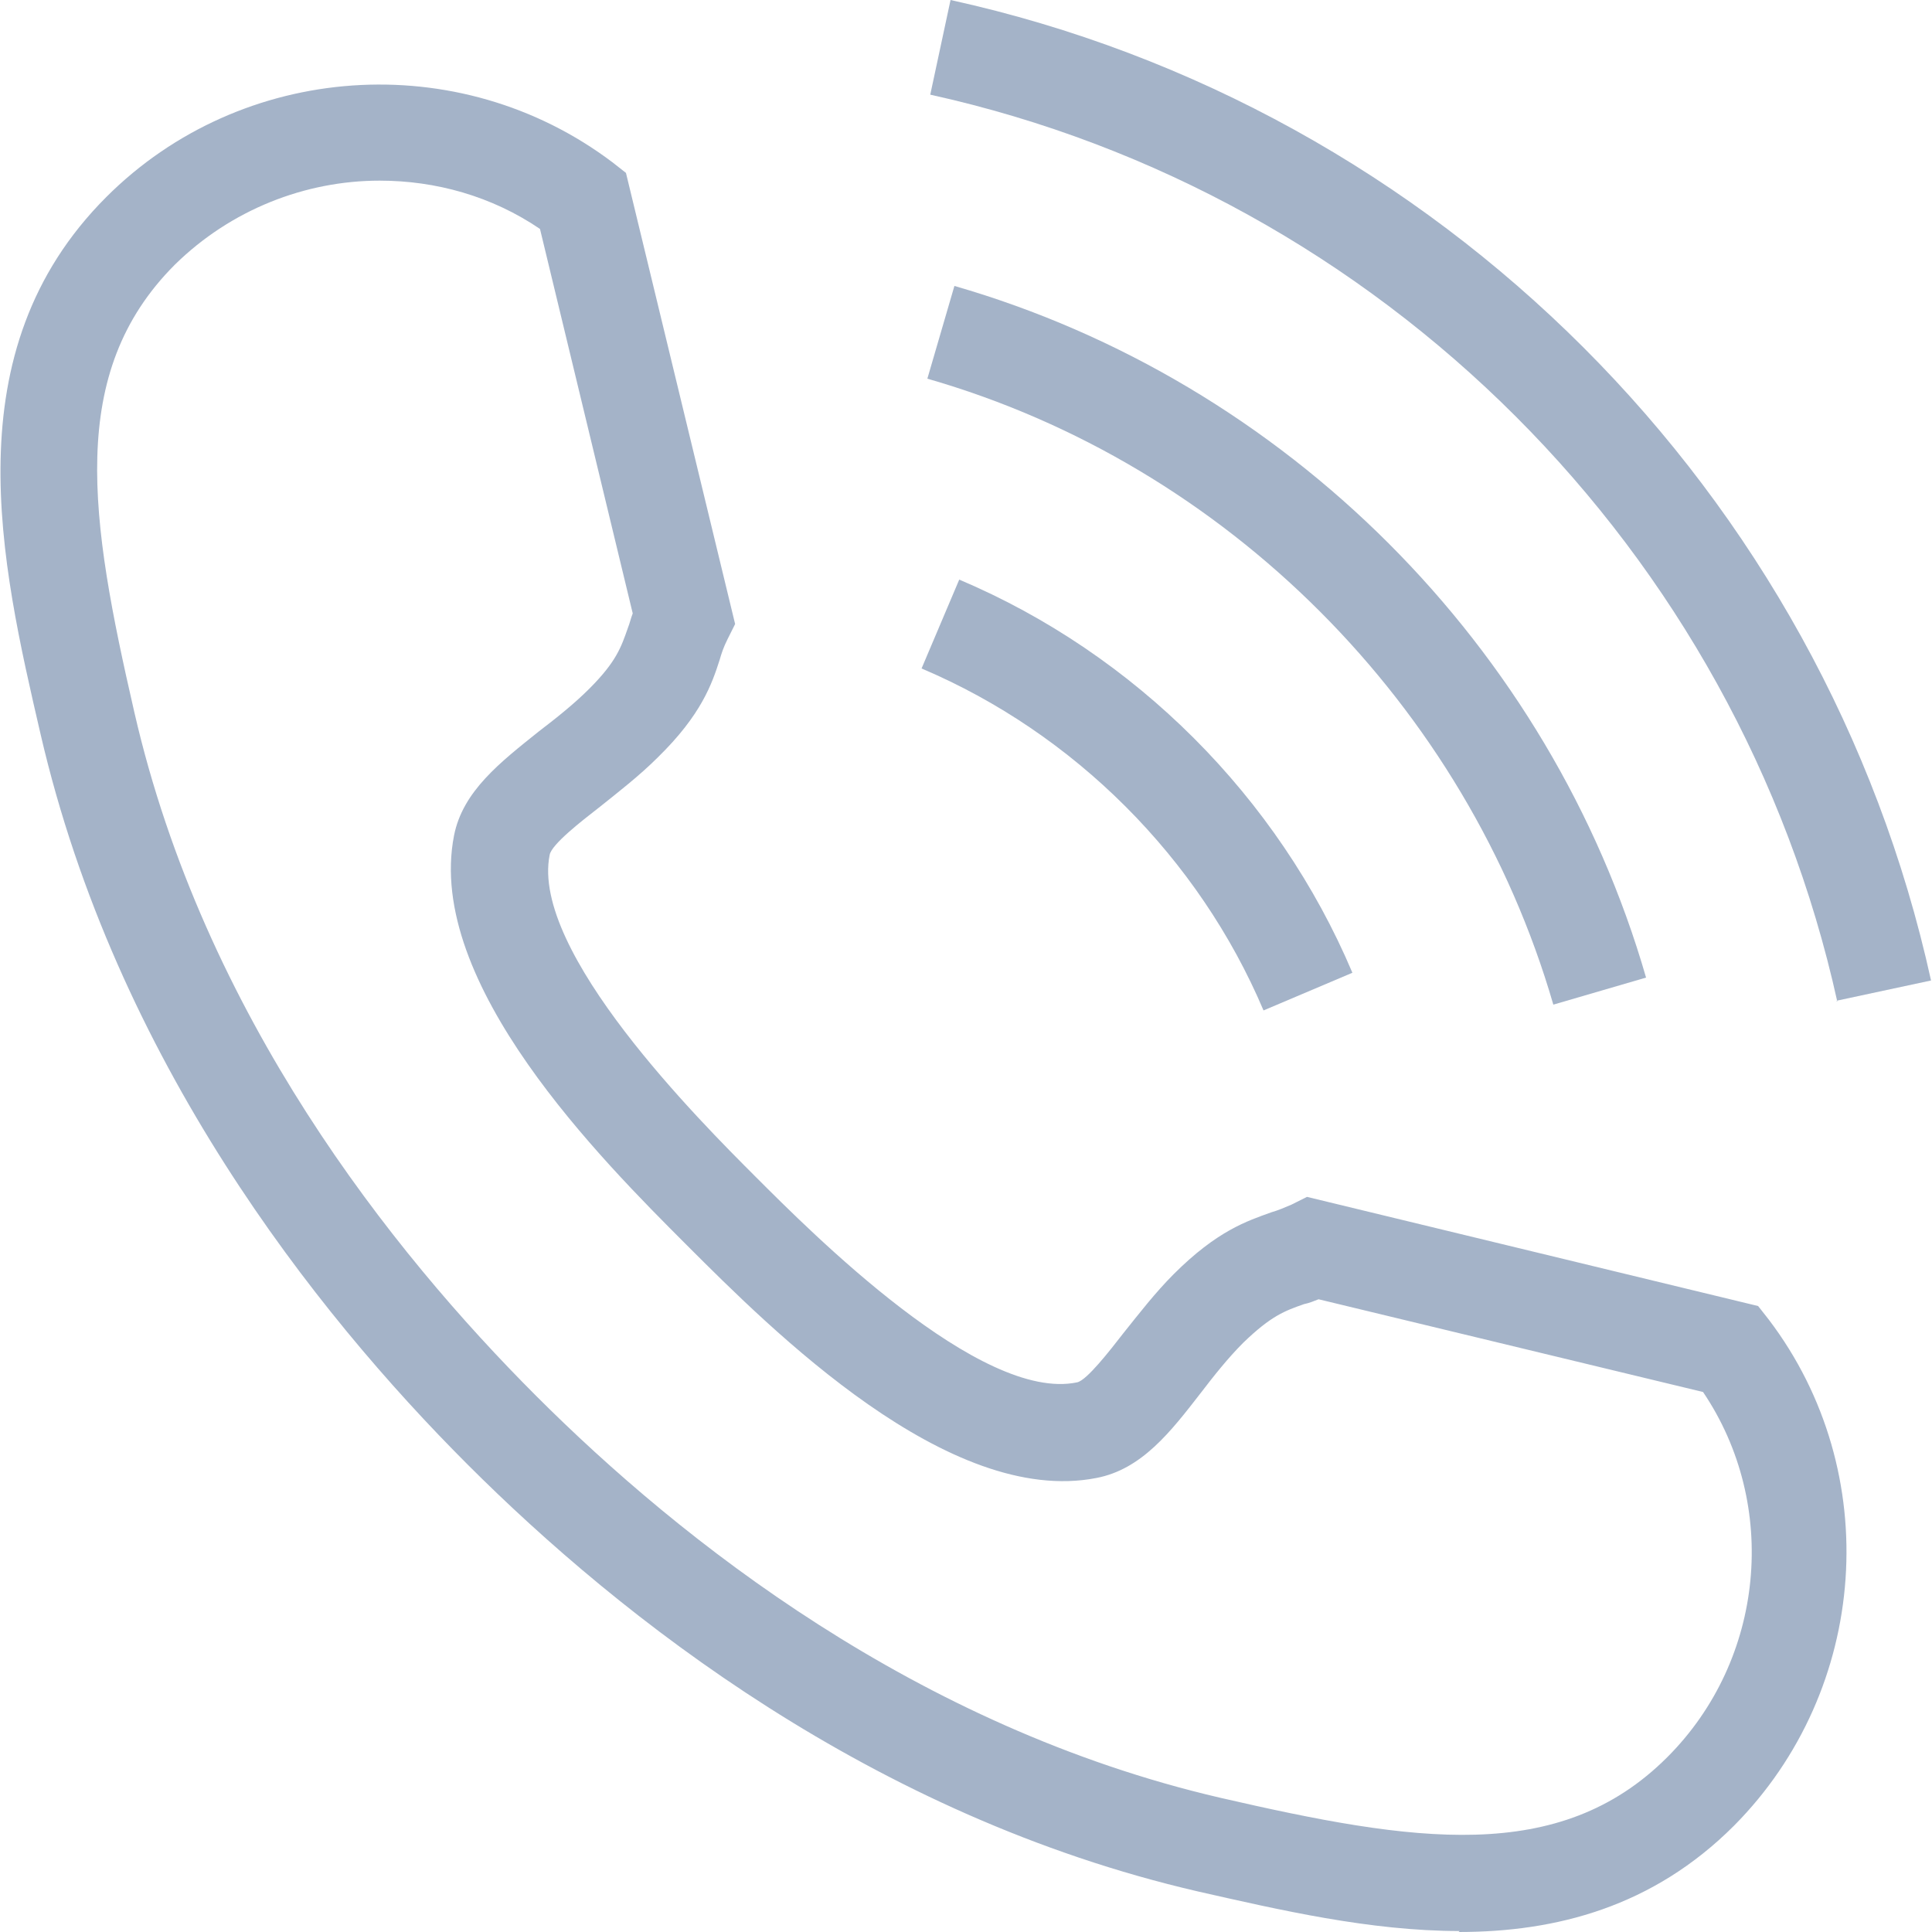
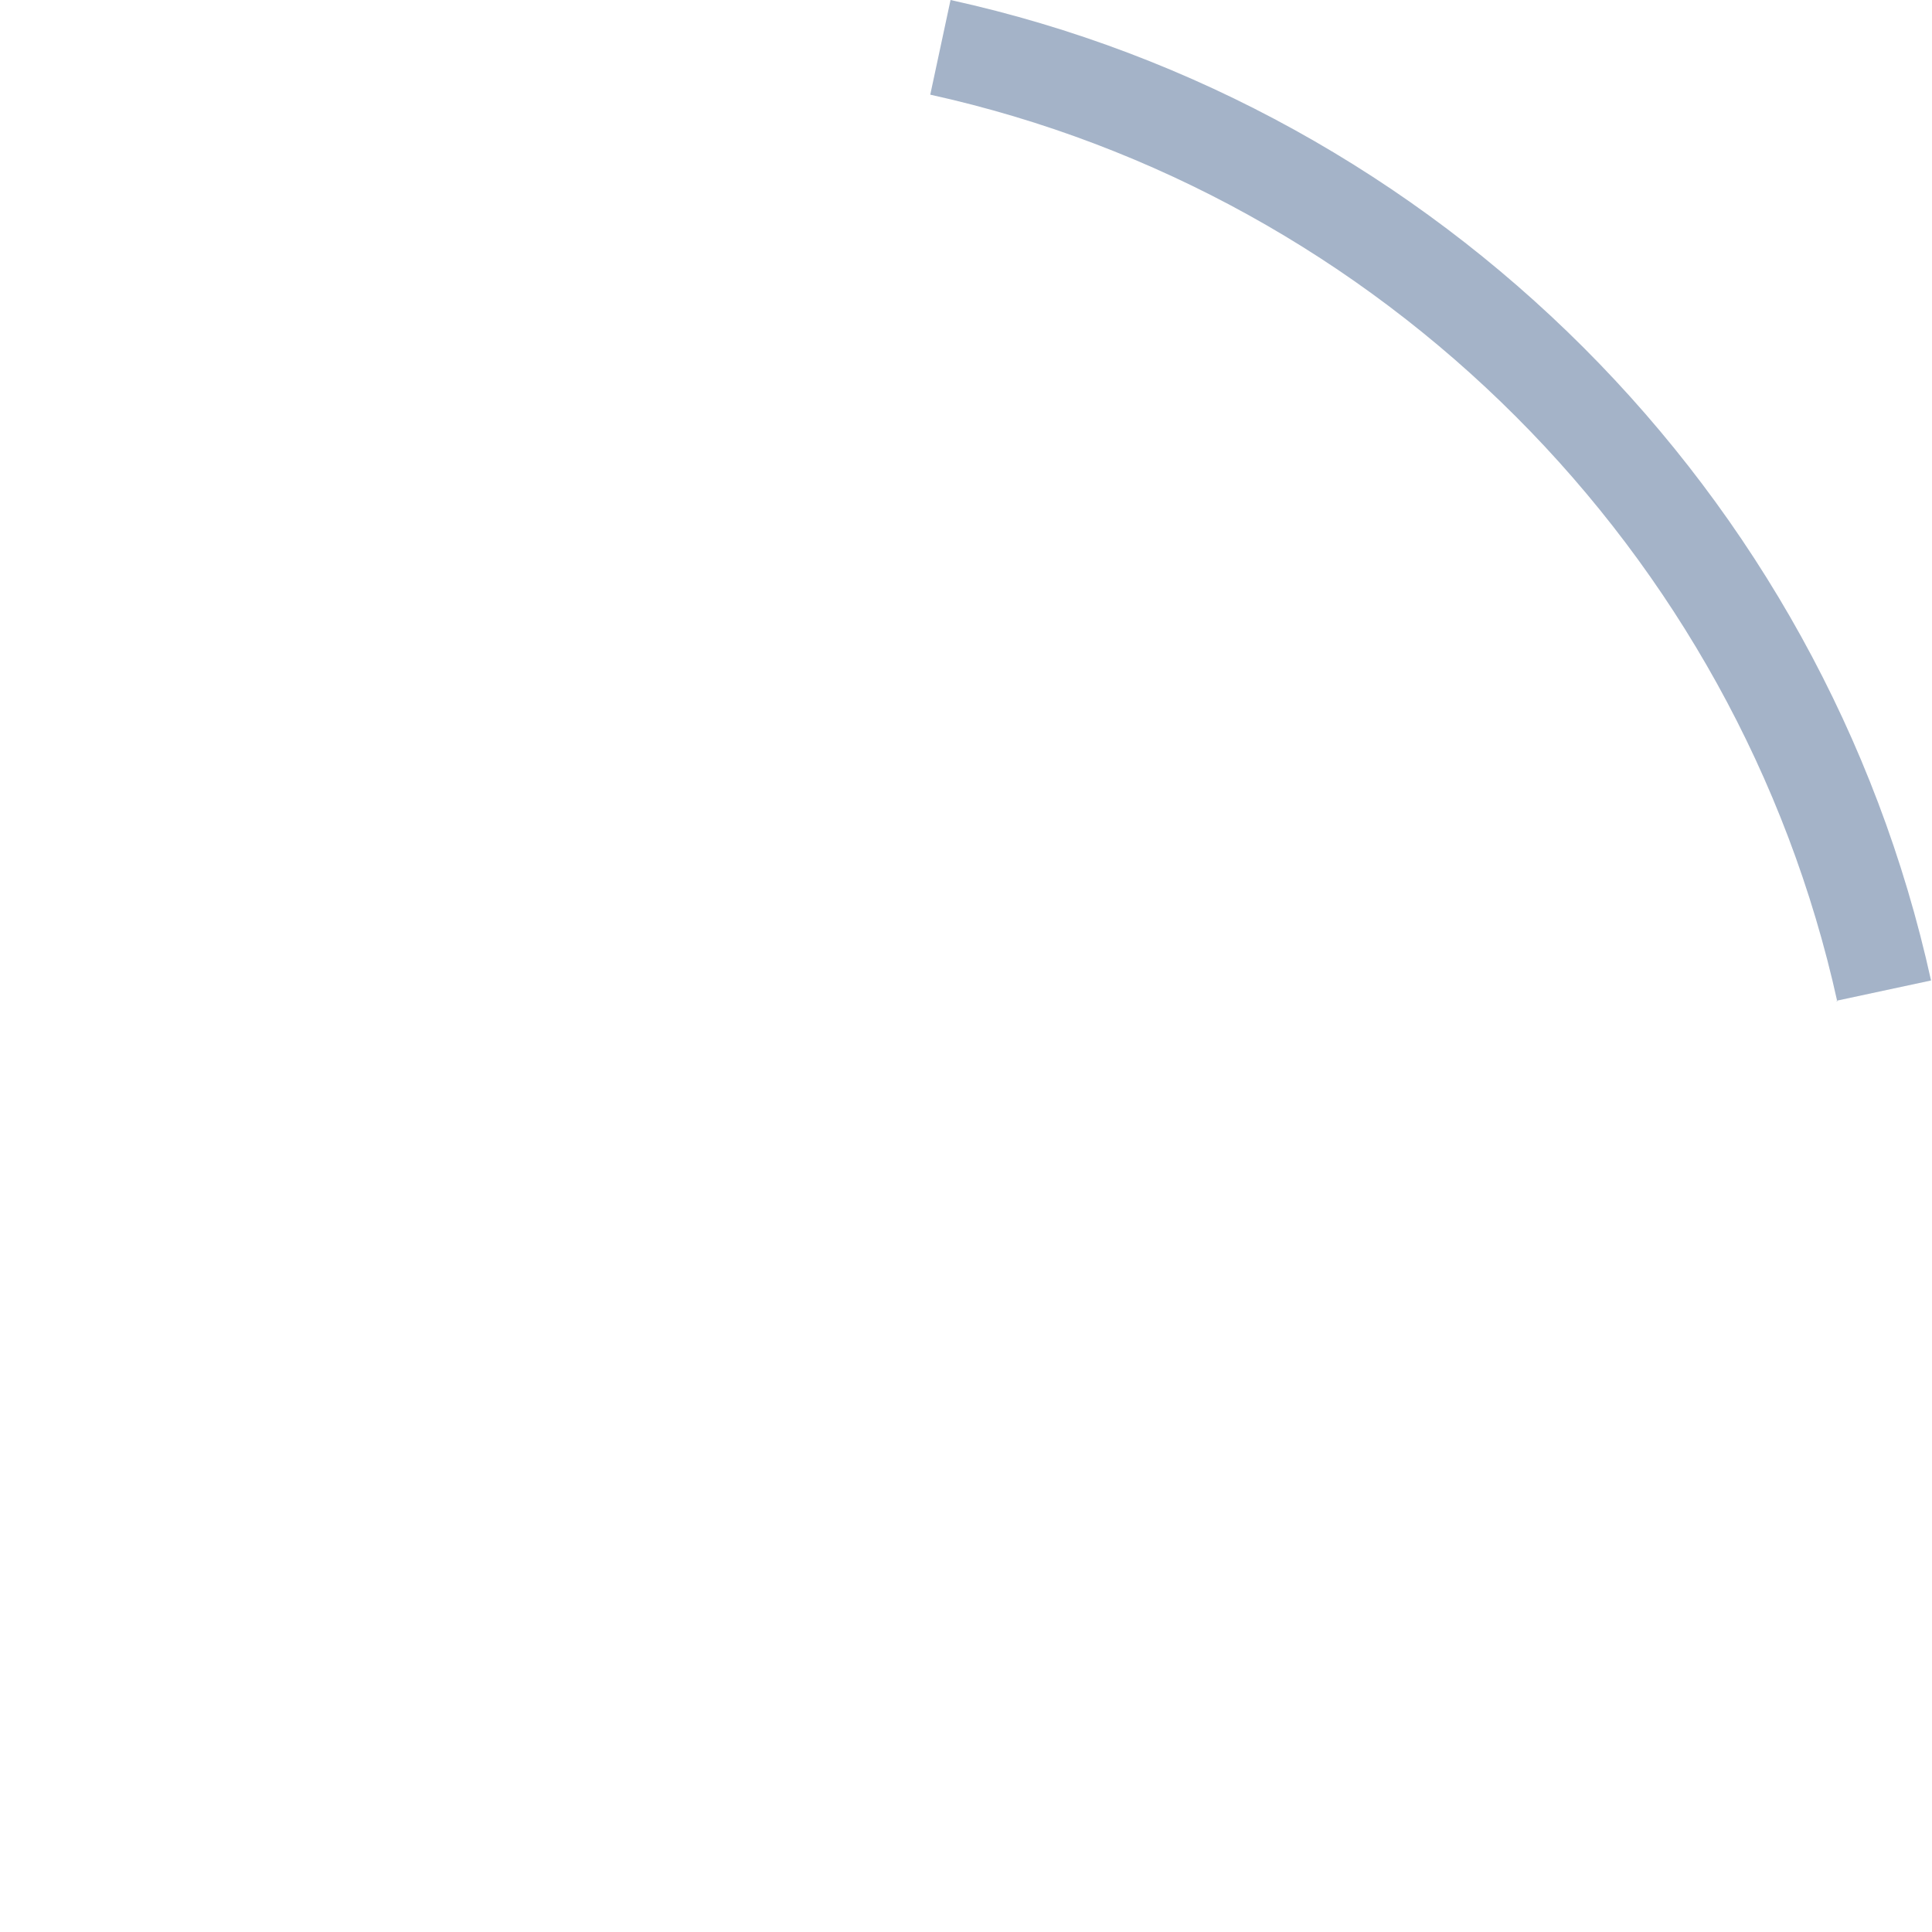
<svg xmlns="http://www.w3.org/2000/svg" width="20" height="20" viewBox="0 0 20 20" fill="none">
  <g opacity="0.4">
    <g clip-path="url(#clip0_281_440)">
-       <path d="M13.08 10.46C12.41 8.88 11.12 7.59 9.54 6.92L9.93 6C11.75 6.77 13.23 8.25 14 10.07L13.08 10.46Z" fill="#1C4175" />
      <path d="M19.02 10.37C17.99 5.7 14.3 2.01 9.63 0.98L9.84 0C14.89 1.11 18.88 5.1 19.99 10.15L19.01 10.36L19.02 10.37Z" fill="#1C4175" />
-       <path d="M16.08 10.4C15.18 7.3 12.7 4.81 9.6 3.92L9.88 2.96C13.31 3.95 16.05 6.69 17.04 10.12L16.08 10.4Z" fill="#1C4175" />
-       <path d="M15.11 19.99C14.18 19.99 13.24 19.77 12.4 19.58C9.03 18.8 6.43 16.75 4.84 15.16C3.25 13.57 1.2 10.97 0.42 7.6C0.01 5.83 -0.5 3.64 1.1 2.04C2.5 0.64 4.75 0.48 6.34 1.68L6.48 1.79L7.61 6.46L7.53 6.62C7.49 6.7 7.47 6.76 7.45 6.83C7.37 7.08 7.26 7.4 6.81 7.84C6.62 8.03 6.4 8.2 6.2 8.36C6.02 8.5 5.71 8.74 5.69 8.85C5.49 9.85 7.25 11.61 7.82 12.18C8.4 12.76 10.15 14.52 11.15 14.31C11.25 14.29 11.49 13.98 11.63 13.8C11.79 13.6 11.96 13.38 12.15 13.19C12.6 12.74 12.91 12.64 13.16 12.55C13.23 12.53 13.3 12.5 13.37 12.47L13.53 12.39L18.2 13.52L18.31 13.66C19.51 15.24 19.35 17.49 17.95 18.9C17.11 19.74 16.11 20 15.1 20L15.11 19.99ZM3.93 1.87C3.16 1.87 2.39 2.17 1.81 2.74C0.69 3.86 0.93 5.37 1.39 7.37C2.11 10.51 4.05 12.95 5.55 14.45C7.05 15.95 9.49 17.88 12.63 18.61C14.63 19.07 16.14 19.31 17.26 18.19C18.27 17.18 18.42 15.58 17.63 14.41L13.65 13.45C13.6 13.47 13.55 13.49 13.5 13.5C13.3 13.57 13.16 13.62 12.87 13.9C12.71 14.06 12.56 14.25 12.43 14.42C12.12 14.82 11.82 15.21 11.35 15.3C9.82 15.6 7.99 13.77 7.11 12.89C6.23 12.01 4.4 10.18 4.7 8.65C4.79 8.19 5.18 7.89 5.58 7.57C5.75 7.44 5.94 7.29 6.1 7.13C6.38 6.85 6.43 6.7 6.5 6.5C6.52 6.45 6.53 6.4 6.55 6.35L5.59 2.37C5.09 2.03 4.51 1.87 3.93 1.87Z" fill="#1C4175" />
    </g>
  </g>
  <defs>
    <clipPath id="clip0_281_440">
      <rect width="20" height="20" fill="white" />
    </clipPath>
  </defs>
</svg>